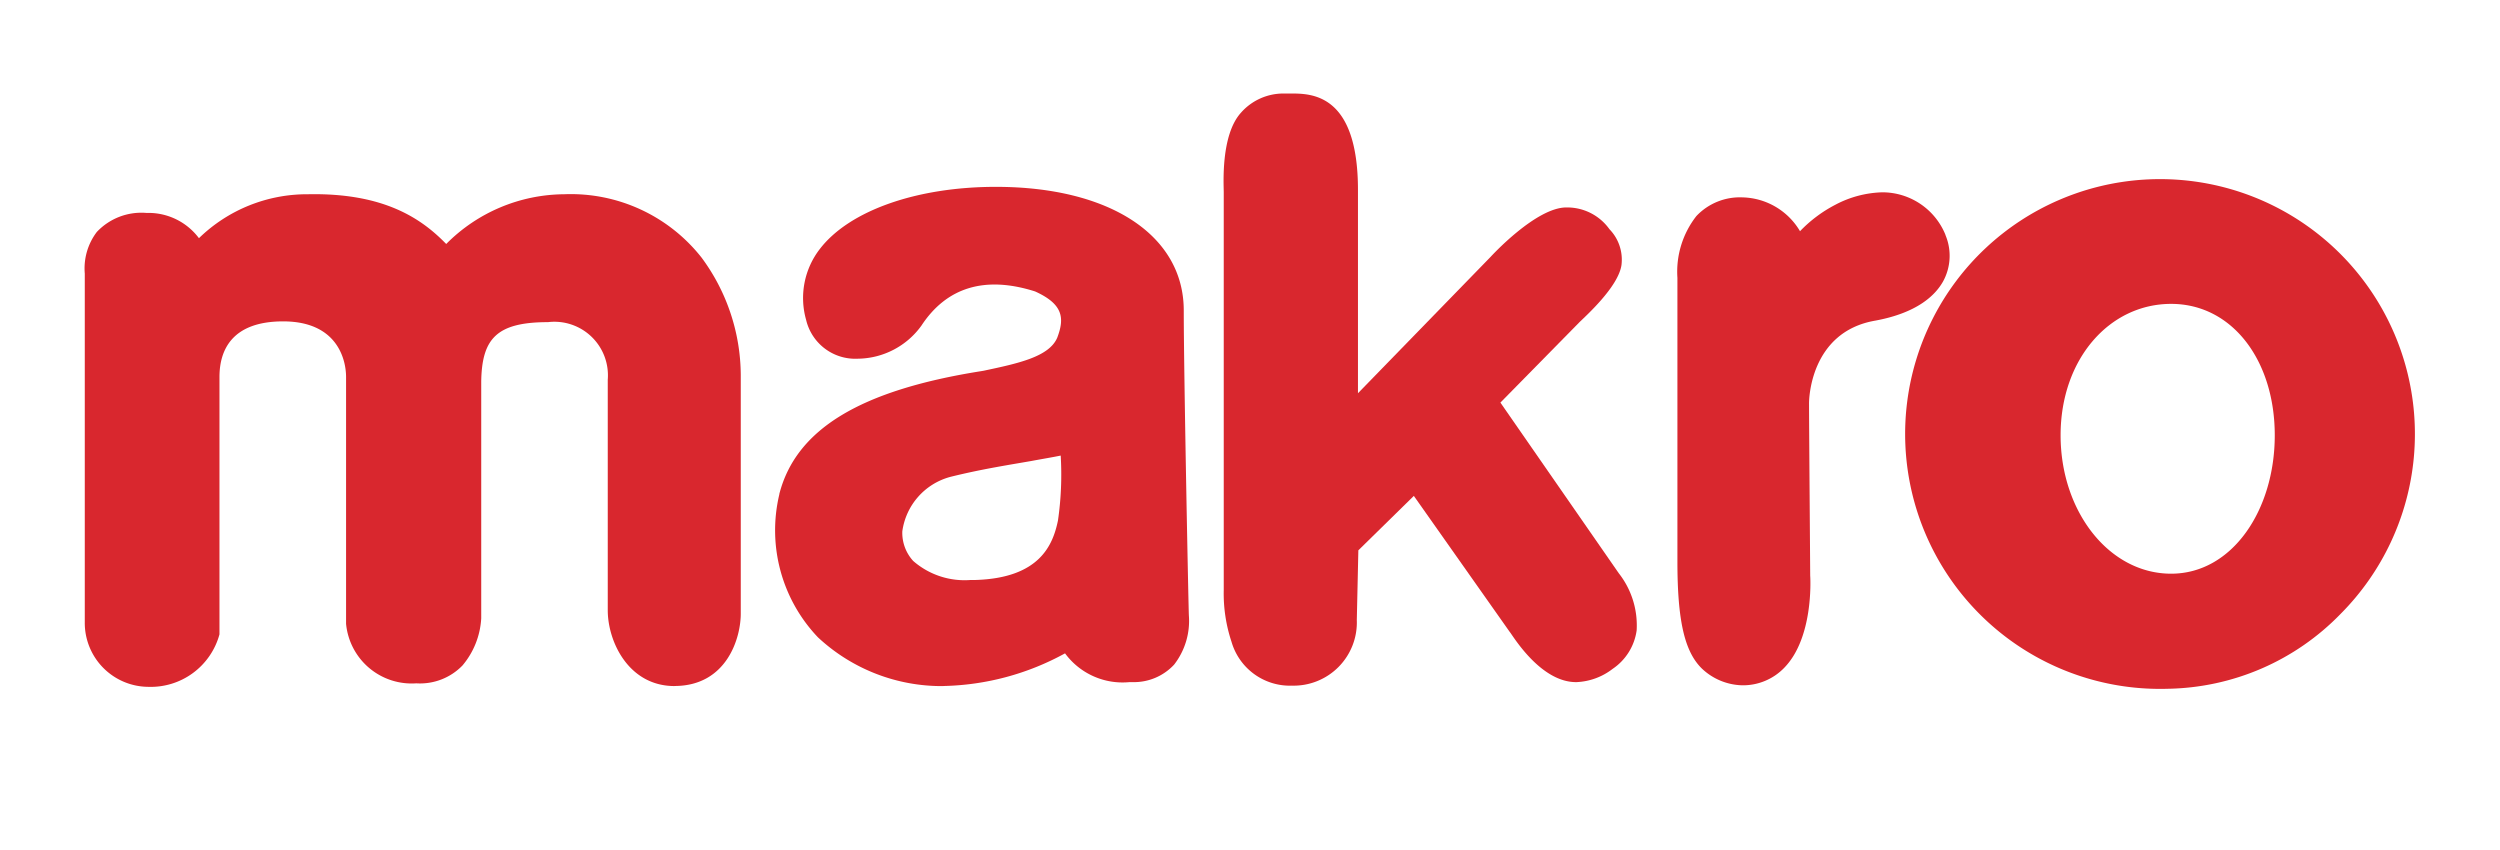
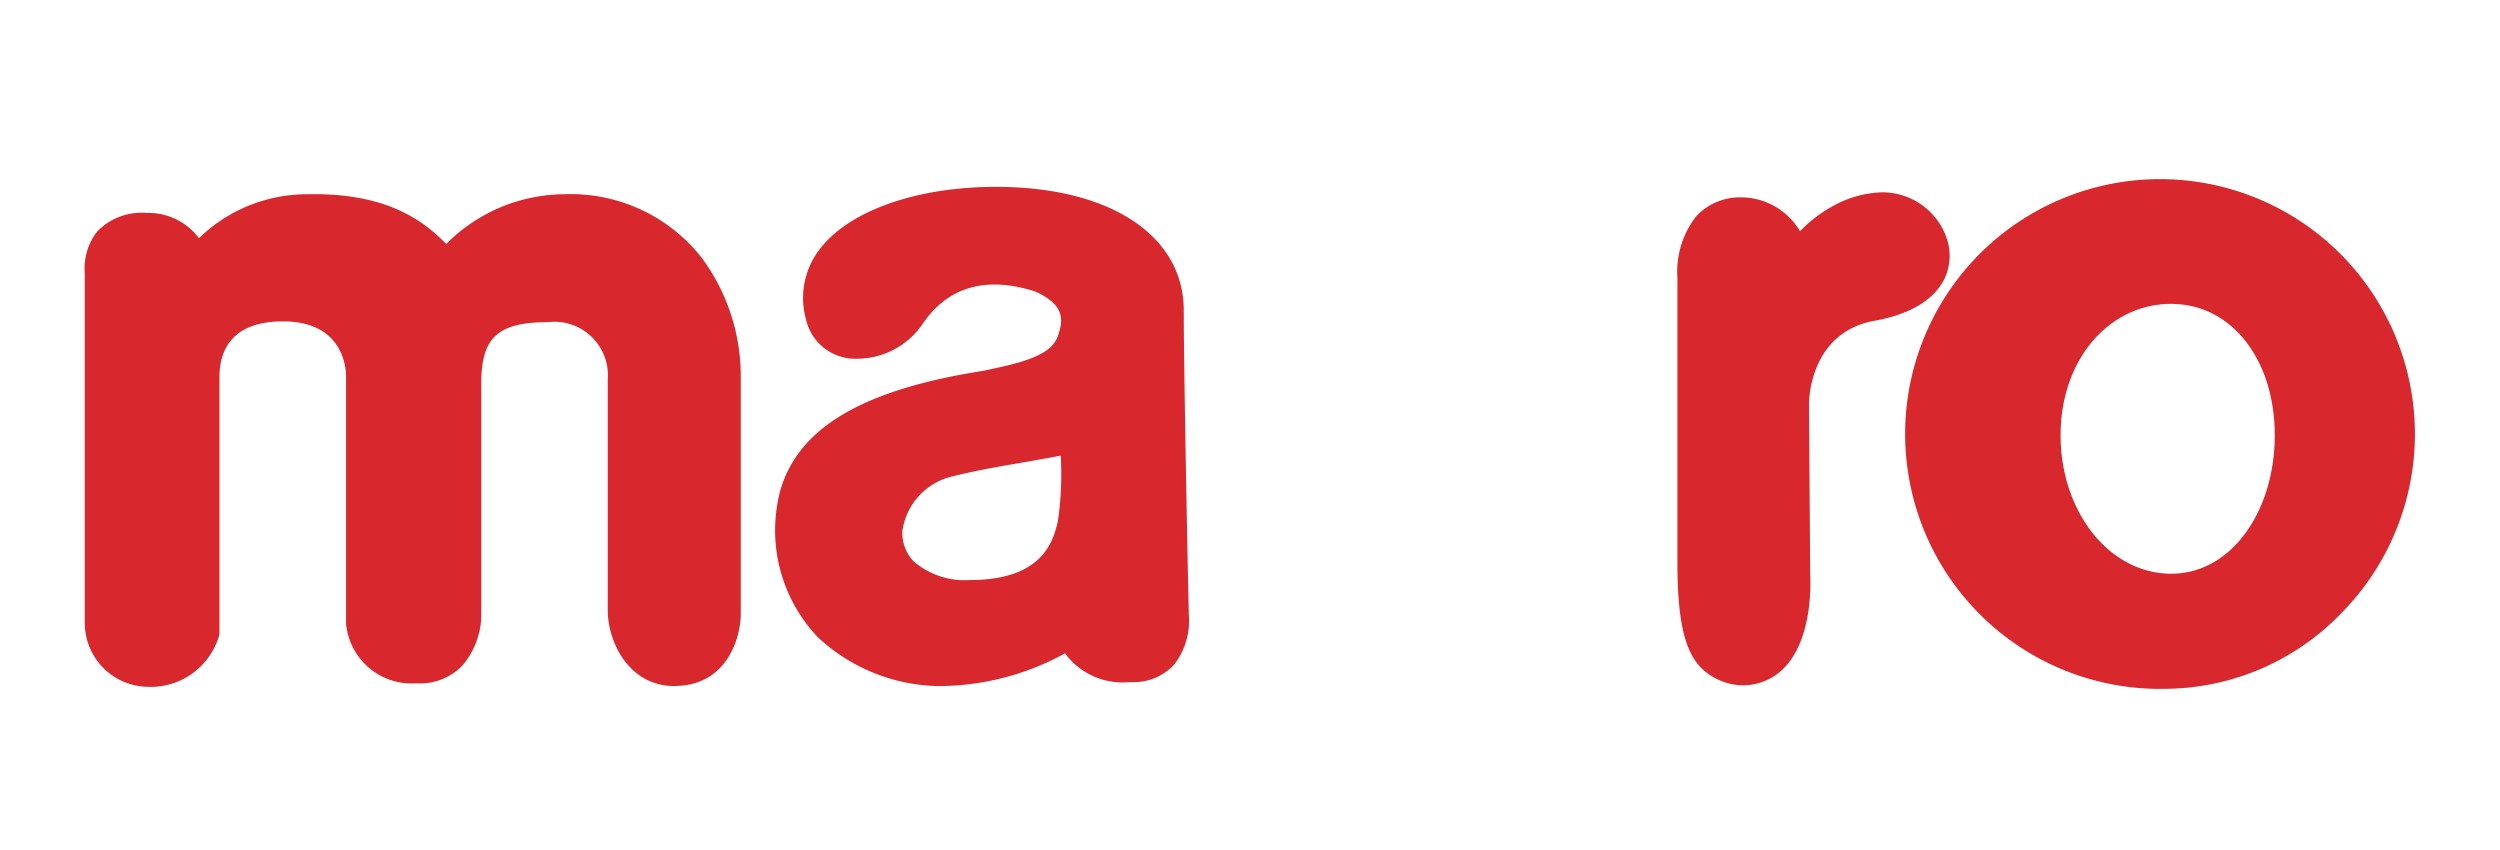
<svg xmlns="http://www.w3.org/2000/svg" width="147" height="50" viewBox="0 0 147 50">
  <g transform="translate(-12643 625)">
-     <rect width="147" height="50" transform="translate(12643 -625)" fill="none" />
    <g transform="translate(12647.99 -619.5)">
      <path d="M356.906,229.411c-3.629,0-6.5,3.246-6.5,7.727s2.853,8.138,6.5,8.138c3.583,0,6.093-3.726,6.093-8.138s-2.51-7.727-6.093-7.727m-.206,22.632a14.987,14.987,0,1,1,10.179-4.412,14.486,14.486,0,0,1-10.179,4.412" transform="translate(-234.233 -217.043)" fill="#d9272e" />
      <path d="M-96.547,253.106c-2.693,0-3.925-2.606-3.925-4.458V235.092a3.149,3.149,0,0,0-3.515-3.384c-3.035,0-3.88.983-3.925,3.475v13.945a4.7,4.7,0,0,1-1.1,2.766,3.473,3.473,0,0,1-2.716,1.052,3.875,3.875,0,0,1-4.131-3.5V234.932c0-1.006-.5-3.269-3.7-3.269-3.013,0-3.744,1.692-3.744,3.269v15.134a4.19,4.19,0,0,1-4.2,3.086,3.761,3.761,0,0,1-3.72-3.795V228.851a3.543,3.543,0,0,1,.708-2.446,3.6,3.6,0,0,1,2.9-1.12h.16a3.707,3.707,0,0,1,2.945,1.486,9.114,9.114,0,0,1,6.414-2.583c4.473-.091,6.687,1.44,8.125,2.925a9.855,9.855,0,0,1,6.938-2.925,9.781,9.781,0,0,1,8.077,3.725,11.692,11.692,0,0,1,2.305,6.9v13.968c.023,1.486-.822,4.321-3.9,4.321" transform="translate(131.218 -218.266)" fill="#d9272e" />
      <path d="M63.408,238.1c-.434.091-1,.183-1.735.32-1.3.228-2.945.48-4.77.937a3.856,3.856,0,0,0-2.807,3.2,2.452,2.452,0,0,0,.639,1.738,4.591,4.591,0,0,0,3.378,1.12h.275c3.789-.114,4.564-2.058,4.861-3.5a18.842,18.842,0,0,0,.16-3.818m-6.892,13.557a10.669,10.669,0,0,1-7.371-2.857l-.023-.023a9.12,9.12,0,0,1-2.259-8.39v-.023c.981-3.818,4.77-6.1,11.868-7.225l.137-.023c2.054-.434,3.857-.823,4.336-1.943.434-1.143.365-1.966-1.3-2.721-2.945-.937-5.2-.251-6.687,2.012a4.673,4.673,0,0,1-3.744,1.943,2.97,2.97,0,0,1-3.035-2.286,4.708,4.708,0,0,1,.822-4.184c1.735-2.24,5.683-3.635,10.338-3.635,6.71,0,11.046,2.857,11.046,7.27,0,3.658.275,17.306.3,17.923a4.19,4.19,0,0,1-.867,2.9,3.224,3.224,0,0,1-2.442,1.029h-.183a4.2,4.2,0,0,1-3.789-1.692,15.5,15.5,0,0,1-7.143,1.92" transform="translate(-6.03 -216.812)" fill="#d9272e" />
-       <path d="M166.161,233.117a3.574,3.574,0,0,1-3.537-2.583,8.988,8.988,0,0,1-.456-3.04V204.106c0-.457-.183-3.338,1-4.664a3.324,3.324,0,0,1,2.556-1.143h.365c1.21,0,3.971-.023,3.971,5.669v11.955l7.805-8.025s2.67-2.925,4.473-2.9a3.05,3.05,0,0,1,2.51,1.28,2.57,2.57,0,0,1,.708,2.1c-.183,1.3-2.146,3.04-2.488,3.383l-4.632,4.711,6.961,10.036a4.967,4.967,0,0,1,1.05,3.361,3.274,3.274,0,0,1-1.415,2.263,3.733,3.733,0,0,1-2.121.777c-2.146.023-3.789-2.812-3.925-2.95l-5.64-8-3.263,3.2-.091,4.092a3.717,3.717,0,0,1-3.834,3.864" transform="translate(-95.202 -198.3)" fill="#d9272e" />
      <path d="M282.835,252.688a3.568,3.568,0,0,1-2.328-.983c-1.027-1.006-1.438-2.835-1.438-6.31V228.73a5.308,5.308,0,0,1,1.118-3.635A3.522,3.522,0,0,1,282.9,224a4.037,4.037,0,0,1,3.378,1.989,7.925,7.925,0,0,1,2.077-1.555,6.237,6.237,0,0,1,2.762-.732,4.007,4.007,0,0,1,3.7,2.469l.023.069a3.142,3.142,0,0,1-.16,2.72c-.456.8-1.506,1.829-3.971,2.286-3.857.663-3.9,4.687-3.9,4.846,0,1.35.068,9.739.068,10.15.023.32.16,3.635-1.483,5.372a3.373,3.373,0,0,1-2.556,1.075Z" transform="translate(-185.427 -217.894)" fill="#d9272e" />
    </g>
  </g>
</svg>